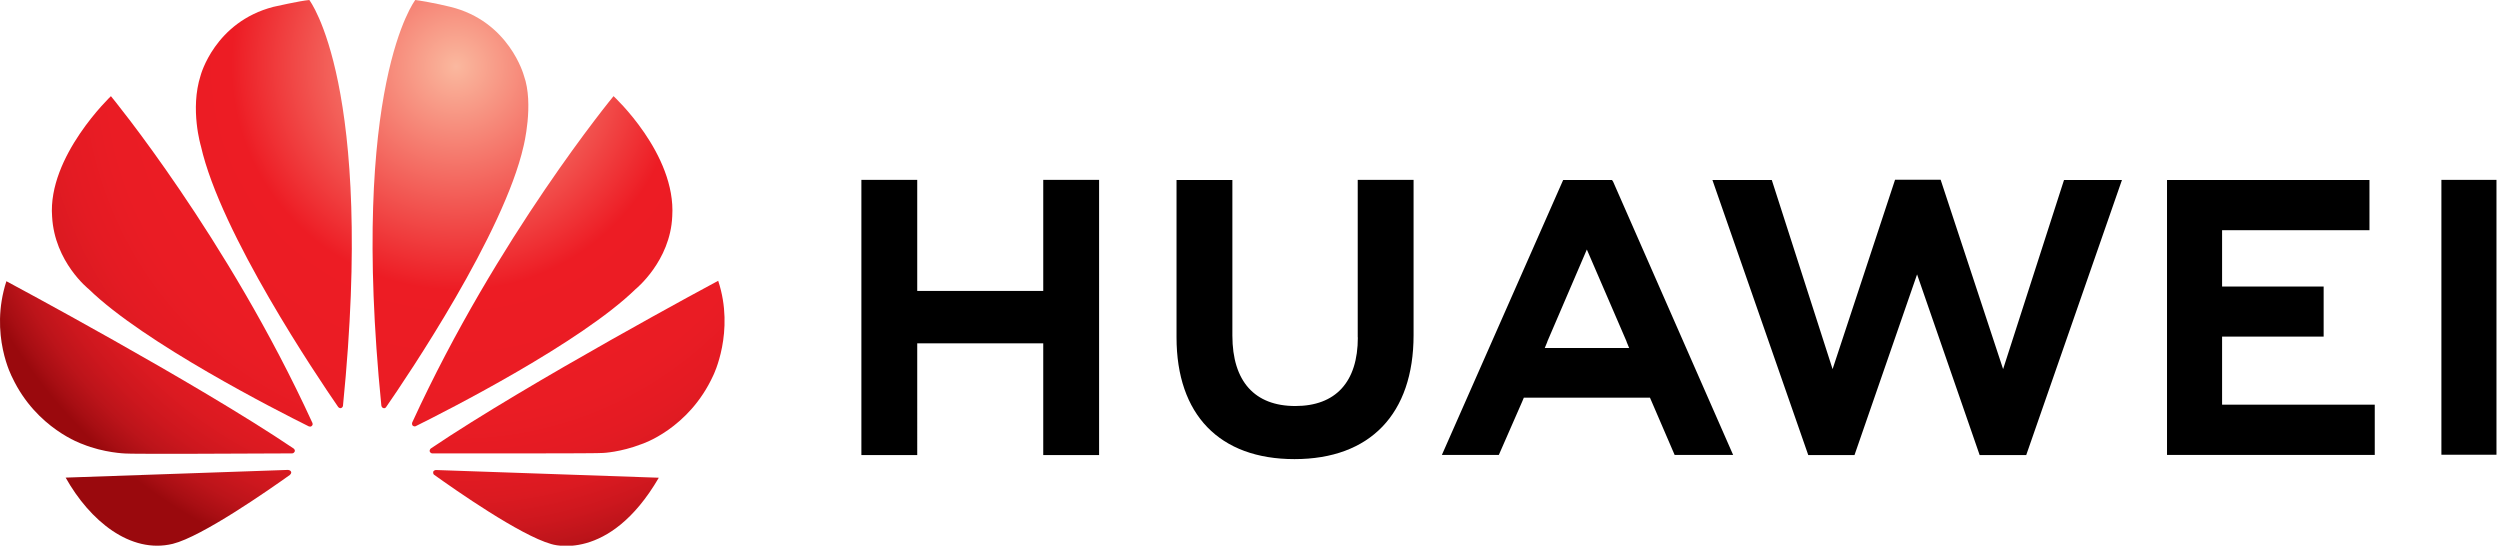
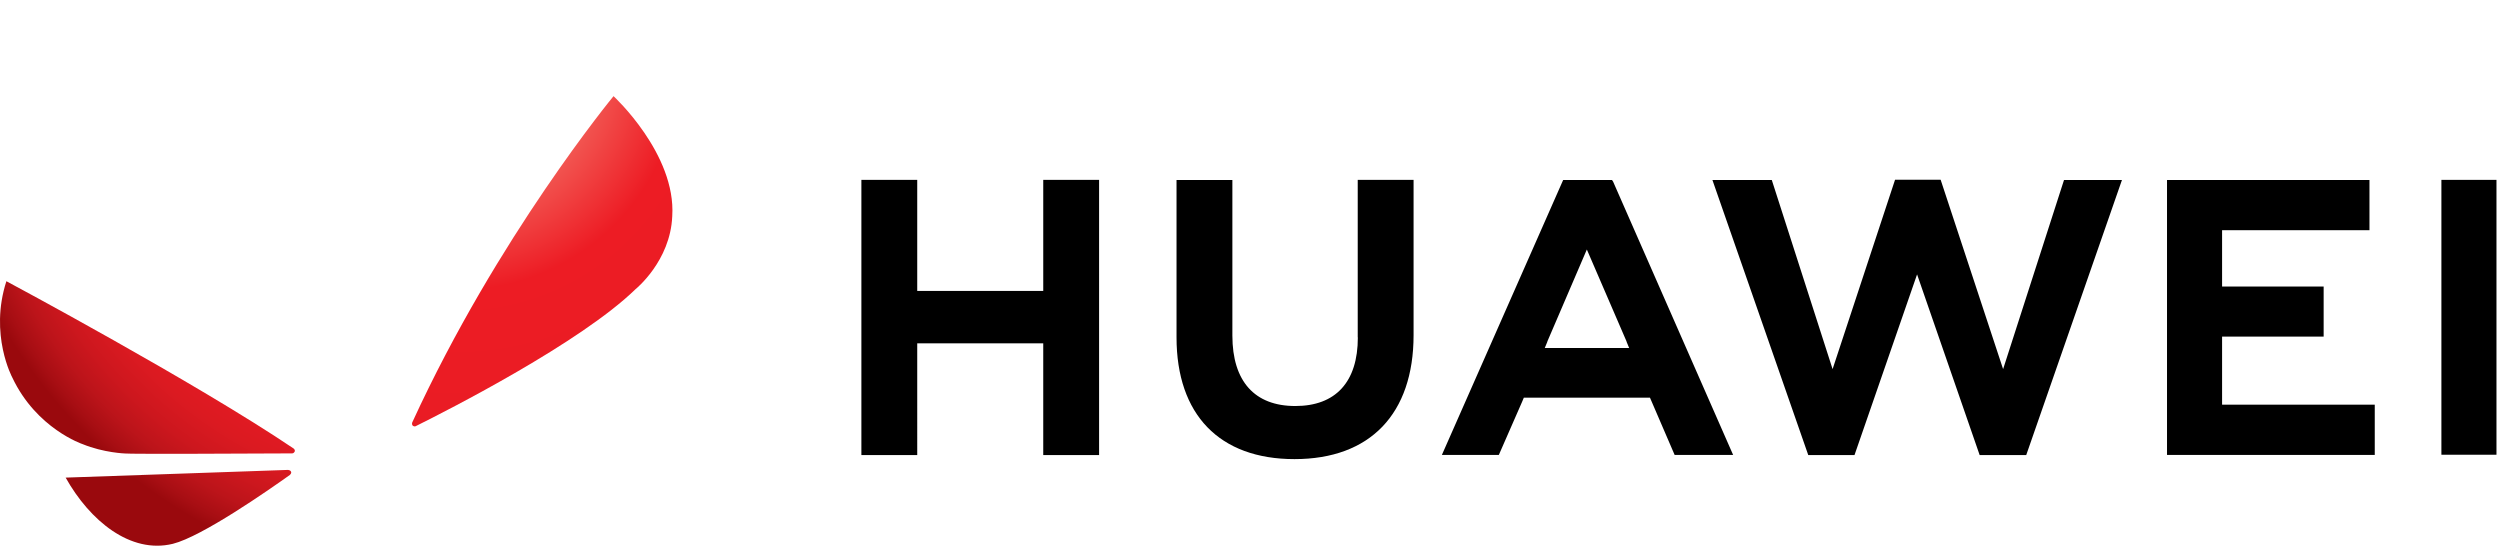
<svg xmlns="http://www.w3.org/2000/svg" xmlns:xlink="http://www.w3.org/1999/xlink" version="1.1" id="图层_1" x="0" y="0" viewBox="0 0 2269.6 495.4" style="enable-background:new 0 0 2269.6 495.4" xml:space="preserve">
  <style>.st0{clip-path:url(#SVGID_2_);fill:url(#SVGID_3_)}.st1{clip-path:url(#SVGID_5_);fill:url(#SVGID_6_)}.st2{clip-path:url(#SVGID_8_);fill:url(#SVGID_9_)}.st3{clip-path:url(#SVGID_11_);fill:url(#SVGID_12_)}.st4{clip-path:url(#SVGID_14_);fill:url(#SVGID_15_)}.st5{clip-path:url(#SVGID_17_);fill:url(#SVGID_18_)}.st6{clip-path:url(#SVGID_20_);fill:url(#SVGID_21_)}.st7{clip-path:url(#SVGID_23_);fill:url(#SVGID_24_)}</style>
  <path d="M947.1 264.1H832.7V163.3H782v249.8h50.7V311.7h114.4v101.4h50.7V163.3h-50.7zM1232.7 306.3c0 40.6-20.2 62.3-56.8 62.3-36.8 0-57.1-22.3-57.1-64V163.4h-50.7v142.8c0 70.3 39 110.6 107.1 110.6 68.7 0 108.1-41.1 108.1-112.6V163.3h-50.7v143zM1818.5 335.1l-56.7-171.9h-41.4l-56.7 171.9-55.2-171.7h-53.9l87 249.7h42l56.8-164 56.8 164h42.3l86.9-249.7h-52.6zM2017.3 305.6h92.2v-45.5h-92.2V209h133.8v-45.6h-183.8V413h188.6v-45.6h-138.6zM2216.4 163.3h50v249.5h-50zM1497.9 361l22.4 52h53.1l-109-248.2-1-1.4h-44.3L1309 413h51.7l21.2-48.4 1.5-3.6h114.5zm-57.3-134.5 36.1 83.6h-.1l2.4 5.8h-76.6l2.4-5.8h-.1l35.9-83.6z" />
  <defs>
    <path id="SVGID_1_" d="M47.3 196.6c2.2 41.4 33.3 65.9 33.3 65.9 50.2 48.9 171.6 110.6 199.8 124.6.4.1 1.9.6 2.7-.5 0 0 1.2-.9.6-2.5-77.3-168.8-183-296.8-183-296.8s-57.5 54.6-53.4 109.3" />
  </defs>
  <clipPath id="SVGID_2_">
    <use xlink:href="#SVGID_1_" style="overflow:visible" />
  </clipPath>
  <radialGradient id="SVGID_3_" cx="-915.841" cy="847.21" r="1.612" gradientTransform="matrix(294.051 0 0 -294.051 269718.094 249183.344)" gradientUnits="userSpaceOnUse">
    <stop offset="0" style="stop-color:#fab8a0" />
    <stop offset=".011" style="stop-color:#fab49b" />
    <stop offset=".427" style="stop-color:#ed1c24" />
    <stop offset=".663" style="stop-color:#ea1c24" />
    <stop offset=".757" style="stop-color:#e41b23" />
    <stop offset=".827" style="stop-color:#db1a21" />
    <stop offset=".884" style="stop-color:#cd171e" />
    <stop offset=".933" style="stop-color:#bc141a" />
    <stop offset=".977" style="stop-color:#a70e13" />
    <stop offset="1" style="stop-color:#9a090d" />
  </radialGradient>
-   <path class="st0" d="M43.2 87.3h241.1v300.4H43.2z" />
  <defs>
    <path id="SVGID_4_" d="M59.6 433.6c21.9 39.1 58.8 69.5 97.3 60.1 26.5-6.6 86.7-48.6 106.5-62.7h-.1c1.5-1.4 1-2.5 1-2.5-.5-1.8-2.6-1.8-2.6-1.8v-.1l-202.1 7z" />
  </defs>
  <clipPath id="SVGID_5_">
    <use xlink:href="#SVGID_4_" style="overflow:visible" />
  </clipPath>
  <radialGradient id="SVGID_6_" cx="-915.839" cy="847.212" r="1.615" gradientTransform="matrix(294.097 0 0 -294.097 269759.969 249222.984)" gradientUnits="userSpaceOnUse">
    <stop offset="0" style="stop-color:#fab8a0" />
    <stop offset=".011" style="stop-color:#fab49b" />
    <stop offset=".427" style="stop-color:#ed1c24" />
    <stop offset=".663" style="stop-color:#ea1c24" />
    <stop offset=".757" style="stop-color:#e41b23" />
    <stop offset=".827" style="stop-color:#db1a21" />
    <stop offset=".884" style="stop-color:#cd171e" />
    <stop offset=".933" style="stop-color:#bc141a" />
    <stop offset=".977" style="stop-color:#a70e13" />
    <stop offset="1" style="stop-color:#9a090d" />
  </radialGradient>
  <path class="st1" d="M59.6 426.5h205.3V503H59.6z" />
  <defs>
    <path id="SVGID_7_" d="M11.2 342.8C33.1 389.2 75 403.2 75 403.2c19.3 7.9 38.7 8.5 38.7 8.5 3 .6 120.2.1 151.6-.1 1.3 0 2.1-1.4 2.1-1.4 1-1.6-.8-3-.8-3C177.9 347.3 5.8 255.3 5.8 255.3c-15.7 48.5 5.4 87.5 5.4 87.5" />
  </defs>
  <clipPath id="SVGID_8_">
    <use xlink:href="#SVGID_7_" style="overflow:visible" />
  </clipPath>
  <radialGradient id="SVGID_9_" cx="-915.84" cy="847.21" r="1.611" gradientTransform="matrix(294.031 0 0 -294.031 269699.281 249166.375)" gradientUnits="userSpaceOnUse">
    <stop offset="0" style="stop-color:#fab8a0" />
    <stop offset=".011" style="stop-color:#fab49b" />
    <stop offset=".427" style="stop-color:#ed1c24" />
    <stop offset=".663" style="stop-color:#ea1c24" />
    <stop offset=".757" style="stop-color:#e41b23" />
    <stop offset=".827" style="stop-color:#db1a21" />
    <stop offset=".884" style="stop-color:#cd171e" />
    <stop offset=".933" style="stop-color:#bc141a" />
    <stop offset=".977" style="stop-color:#a70e13" />
    <stop offset="1" style="stop-color:#9a090d" />
  </radialGradient>
  <path class="st2" d="M-9.9 255.3h278.3v156.9H-9.9z" />
  <defs>
    <path id="SVGID_10_" d="M248.3 6.2c-53.5 13.8-66.2 62.4-66.2 62.4-9.8 30.6.3 64.1.3 64.1 17.9 79.3 105.8 209.5 124.7 236.9 1.3 1.3 2.4.9 2.4.9 2-.6 1.9-2.5 1.9-2.5C340.5 77.1 280.8 0 280.8 0c-8.8.8-32.5 6.2-32.5 6.2" />
  </defs>
  <clipPath id="SVGID_11_">
    <use xlink:href="#SVGID_10_" style="overflow:visible" />
  </clipPath>
  <radialGradient id="SVGID_12_" cx="-915.84" cy="847.21" r="1.615" gradientTransform="matrix(294.036 0 0 -294.036 269704.281 249171.61)" gradientUnits="userSpaceOnUse">
    <stop offset="0" style="stop-color:#fab8a0" />
    <stop offset=".011" style="stop-color:#fab49b" />
    <stop offset=".427" style="stop-color:#ed1c24" />
    <stop offset=".663" style="stop-color:#ea1c24" />
    <stop offset=".757" style="stop-color:#e41b23" />
    <stop offset=".827" style="stop-color:#db1a21" />
    <stop offset=".884" style="stop-color:#cd171e" />
    <stop offset=".933" style="stop-color:#bc141a" />
    <stop offset=".977" style="stop-color:#a70e13" />
    <stop offset="1" style="stop-color:#9a090d" />
  </radialGradient>
-   <path class="st3" d="M172.3 0h168.1v371H172.3z" />
  <defs>
-     <path id="SVGID_13_" d="M346.2 368.2c.3 1.8 1.6 2.2 1.6 2.2 2 .8 2.9-1.1 2.9-1.1 19.4-28 106.8-157.6 124.6-236.6 0 0 9.6-38.2.3-64.1 0 0-13.2-49.3-66.8-62.4 0 0-15.4-3.9-31.8-6.2 0 0-59.9 77.1-30.8 368.2" />
-   </defs>
+     </defs>
  <clipPath id="SVGID_14_">
    <use xlink:href="#SVGID_13_" style="overflow:visible" />
  </clipPath>
  <radialGradient id="SVGID_15_" cx="-915.839" cy="847.213" r="1.613" gradientTransform="matrix(294.365 0 0 -294.365 270005.469 249450.688)" gradientUnits="userSpaceOnUse">
    <stop offset="0" style="stop-color:#fab8a0" />
    <stop offset=".011" style="stop-color:#fab49b" />
    <stop offset=".427" style="stop-color:#ed1c24" />
    <stop offset=".663" style="stop-color:#ea1c24" />
    <stop offset=".757" style="stop-color:#e41b23" />
    <stop offset=".827" style="stop-color:#db1a21" />
    <stop offset=".884" style="stop-color:#cd171e" />
    <stop offset=".933" style="stop-color:#bc141a" />
    <stop offset=".977" style="stop-color:#a70e13" />
    <stop offset="1" style="stop-color:#9a090d" />
  </radialGradient>
  <path class="st4" d="M317.1 0H485v371.1H317.1z" />
  <defs>
-     <path id="SVGID_16_" d="M395.6 426.7s-1.8.2-2.3 1.6c0 0-.4 1.8.8 2.7 19.4 13.9 78 54.9 106.3 62.9 0 0 52.3 17.8 97.7-60.2l-202.5-7z" />
-   </defs>
+     </defs>
  <clipPath id="SVGID_17_">
    <use xlink:href="#SVGID_16_" style="overflow:visible" />
  </clipPath>
  <radialGradient id="SVGID_18_" cx="-915.839" cy="847.208" r="1.609" gradientTransform="matrix(294.351 0 0 -294.351 269992.344 249438.781)" gradientUnits="userSpaceOnUse">
    <stop offset="0" style="stop-color:#fab8a0" />
    <stop offset=".011" style="stop-color:#fab49b" />
    <stop offset=".427" style="stop-color:#ed1c24" />
    <stop offset=".663" style="stop-color:#ea1c24" />
    <stop offset=".757" style="stop-color:#e41b23" />
    <stop offset=".827" style="stop-color:#db1a21" />
    <stop offset=".884" style="stop-color:#cd171e" />
    <stop offset=".933" style="stop-color:#bc141a" />
    <stop offset=".977" style="stop-color:#a70e13" />
    <stop offset="1" style="stop-color:#9a090d" />
  </radialGradient>
-   <path class="st5" d="M392.9 426.6H598v85H392.9z" />
+   <path class="st5" d="M392.9 426.6H598v85z" />
  <defs>
-     <path id="SVGID_19_" d="M391.2 407.1s-1.6 1.1-1 3c0 0 .8 1.5 2.1 1.5 31.8 0 152.2.2 155.3-.4 0 0 15.6-.6 34.8-8 0 0 42.8-13.6 65.1-62.3 0 0 19.8-39.7 4.5-86-.1 0-172 92.2-260.8 152.2" />
-   </defs>
+     </defs>
  <clipPath id="SVGID_20_">
    <use xlink:href="#SVGID_19_" style="overflow:visible" />
  </clipPath>
  <radialGradient id="SVGID_21_" cx="-915.839" cy="847.213" r="1.614" gradientTransform="matrix(294.346 0 0 -294.346 269988.625 249435.203)" gradientUnits="userSpaceOnUse">
    <stop offset="0" style="stop-color:#fab8a0" />
    <stop offset=".011" style="stop-color:#fab49b" />
    <stop offset=".427" style="stop-color:#ed1c24" />
    <stop offset=".663" style="stop-color:#ea1c24" />
    <stop offset=".757" style="stop-color:#e41b23" />
    <stop offset=".827" style="stop-color:#db1a21" />
    <stop offset=".884" style="stop-color:#cd171e" />
    <stop offset=".933" style="stop-color:#bc141a" />
    <stop offset=".977" style="stop-color:#a70e13" />
    <stop offset="1" style="stop-color:#9a090d" />
  </radialGradient>
  <path class="st6" d="M389.6 254.9h277.6v156.9H389.6z" />
  <defs>
    <path id="SVGID_22_" d="M374.3 383.4s-.9 1.9.6 3.2c0 0 1.4 1 2.7.2 29-14.4 149.5-75.7 199.4-124.3 0 0 31.6-25.4 33.3-66.2 3.6-56.6-53.3-109-53.3-109S451.6 214.9 374.3 383.4" />
  </defs>
  <clipPath id="SVGID_23_">
    <use xlink:href="#SVGID_22_" style="overflow:visible" />
  </clipPath>
  <radialGradient id="SVGID_24_" cx="-915.838" cy="847.212" r="1.613" gradientTransform="matrix(294.341 0 0 -294.341 269983.938 249430.578)" gradientUnits="userSpaceOnUse">
    <stop offset="0" style="stop-color:#fab8a0" />
    <stop offset=".011" style="stop-color:#fab49b" />
    <stop offset=".427" style="stop-color:#ed1c24" />
    <stop offset=".663" style="stop-color:#ea1c24" />
    <stop offset=".757" style="stop-color:#e41b23" />
    <stop offset=".827" style="stop-color:#db1a21" />
    <stop offset=".884" style="stop-color:#cd171e" />
    <stop offset=".933" style="stop-color:#bc141a" />
    <stop offset=".977" style="stop-color:#a70e13" />
    <stop offset="1" style="stop-color:#9a090d" />
  </radialGradient>
  <path class="st7" d="M373.5 87.3H614v300.3H373.5z" />
</svg>